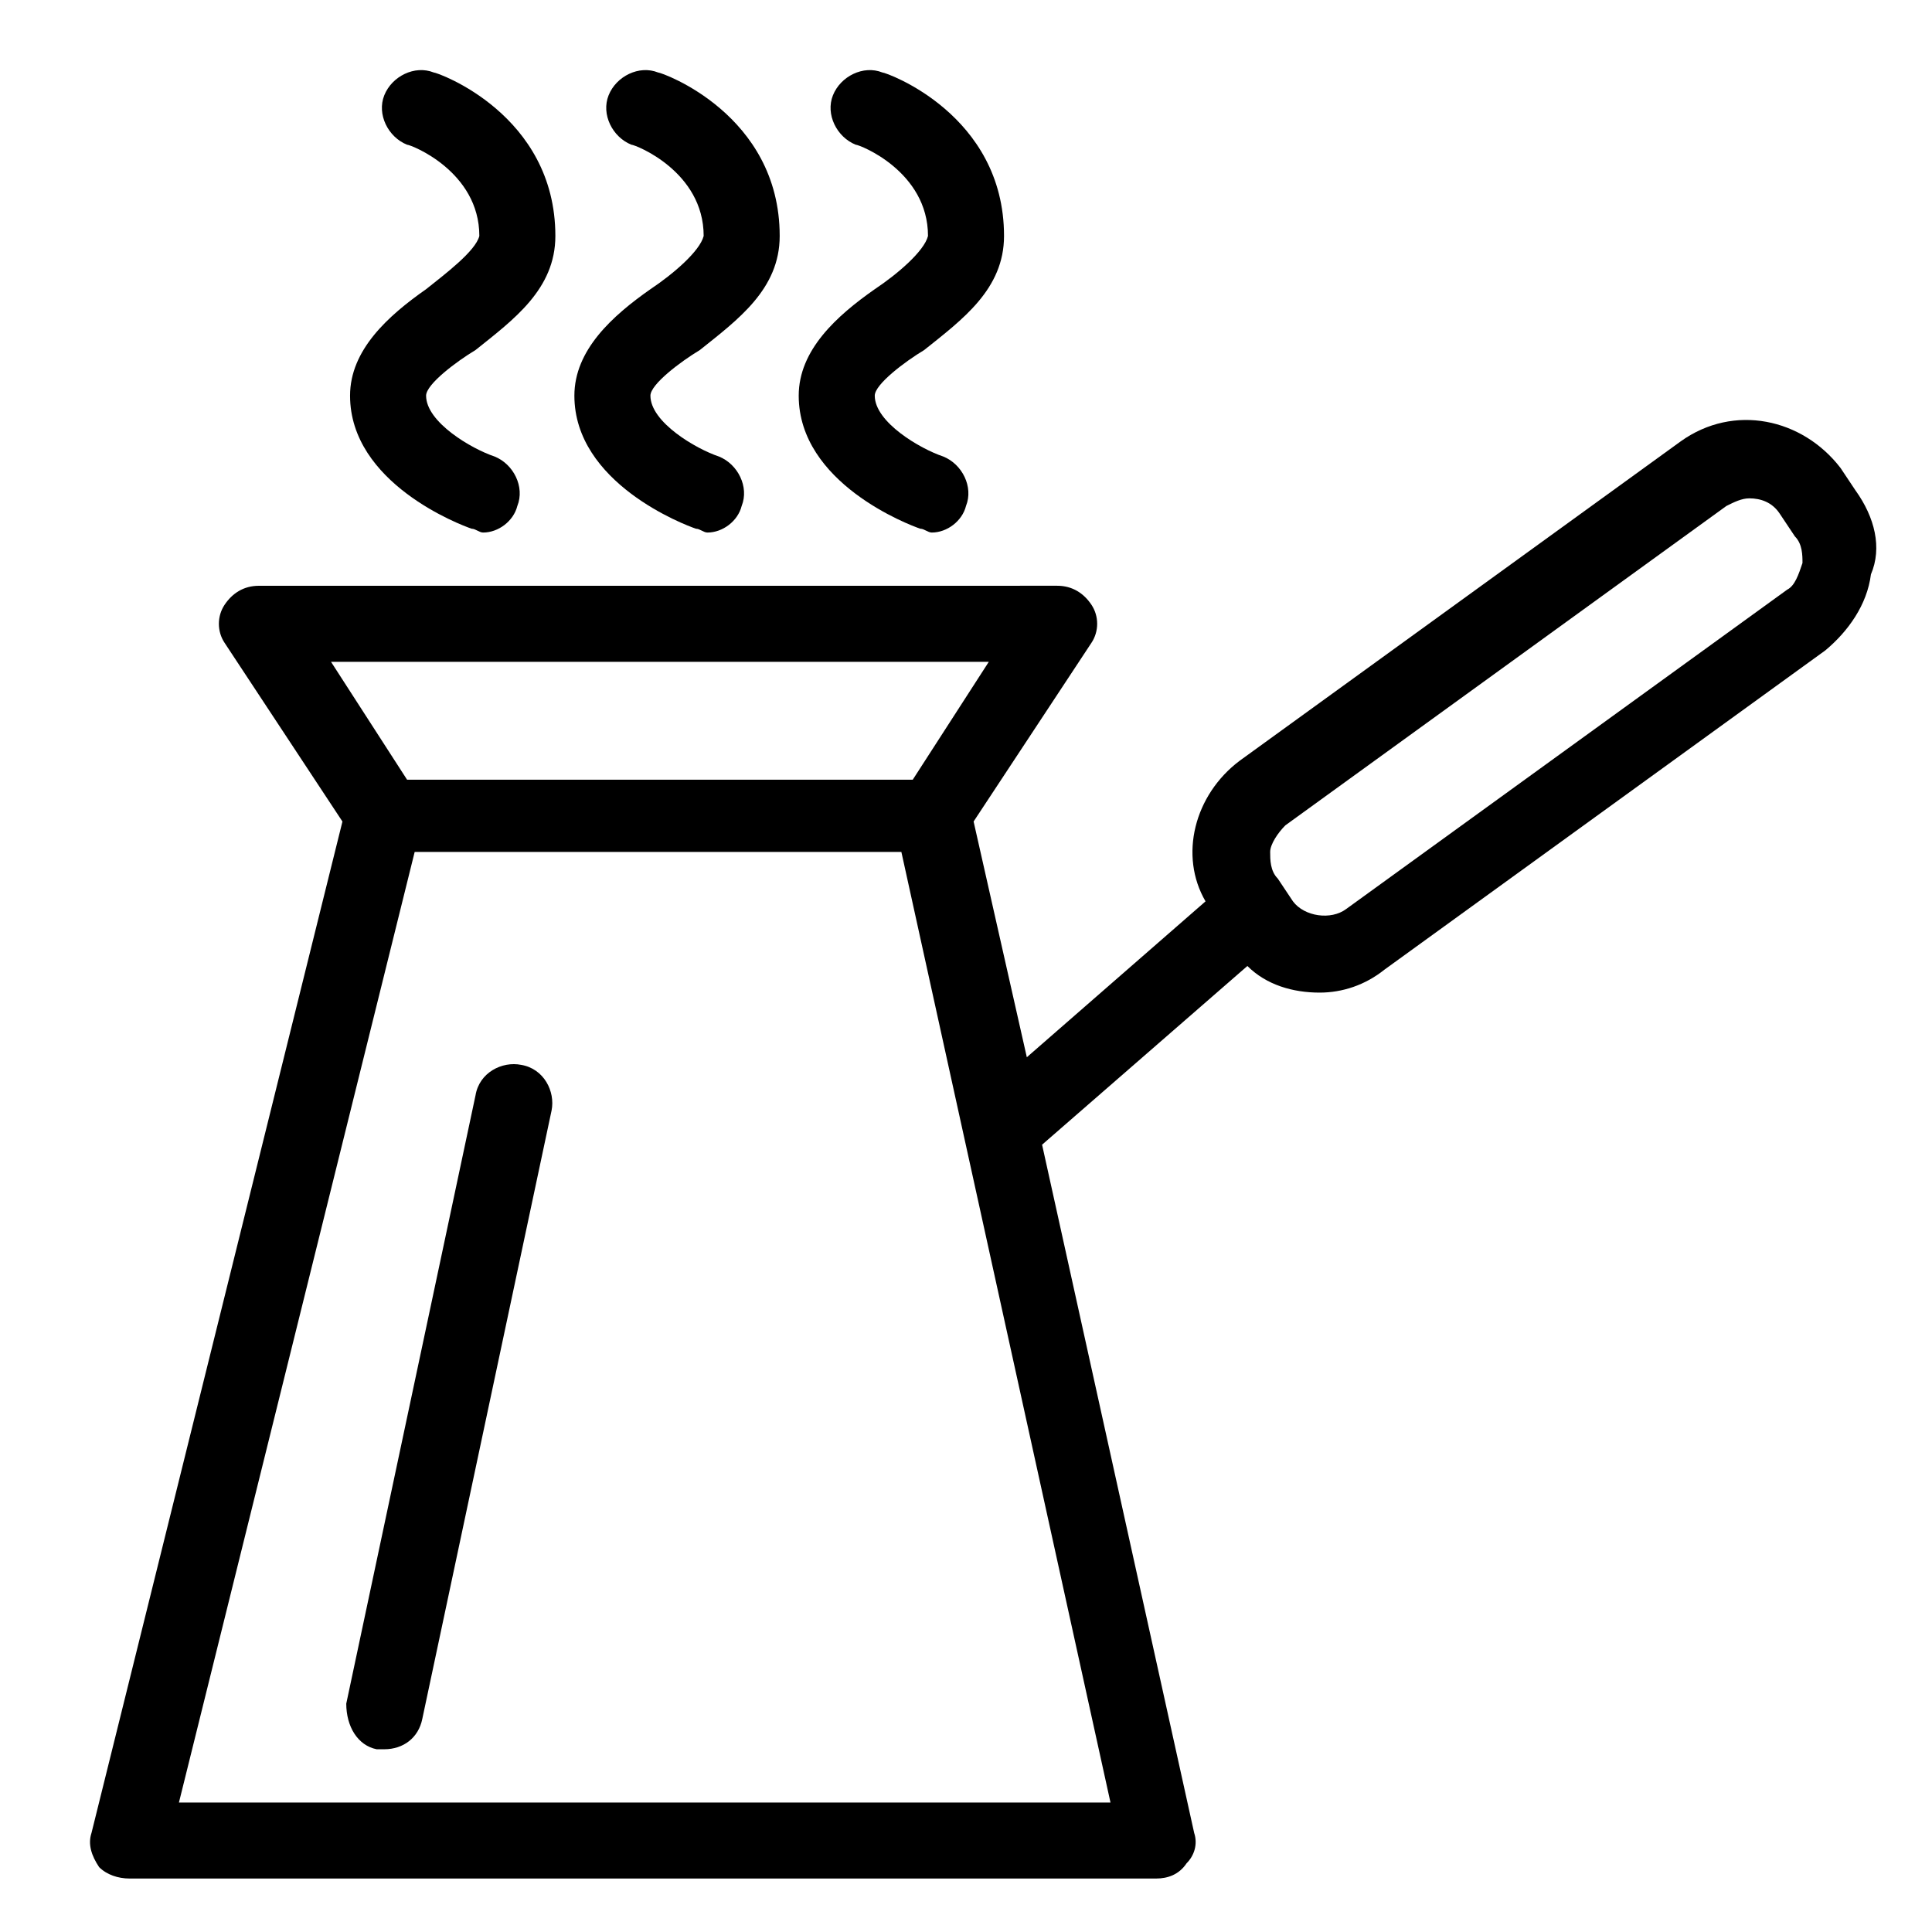
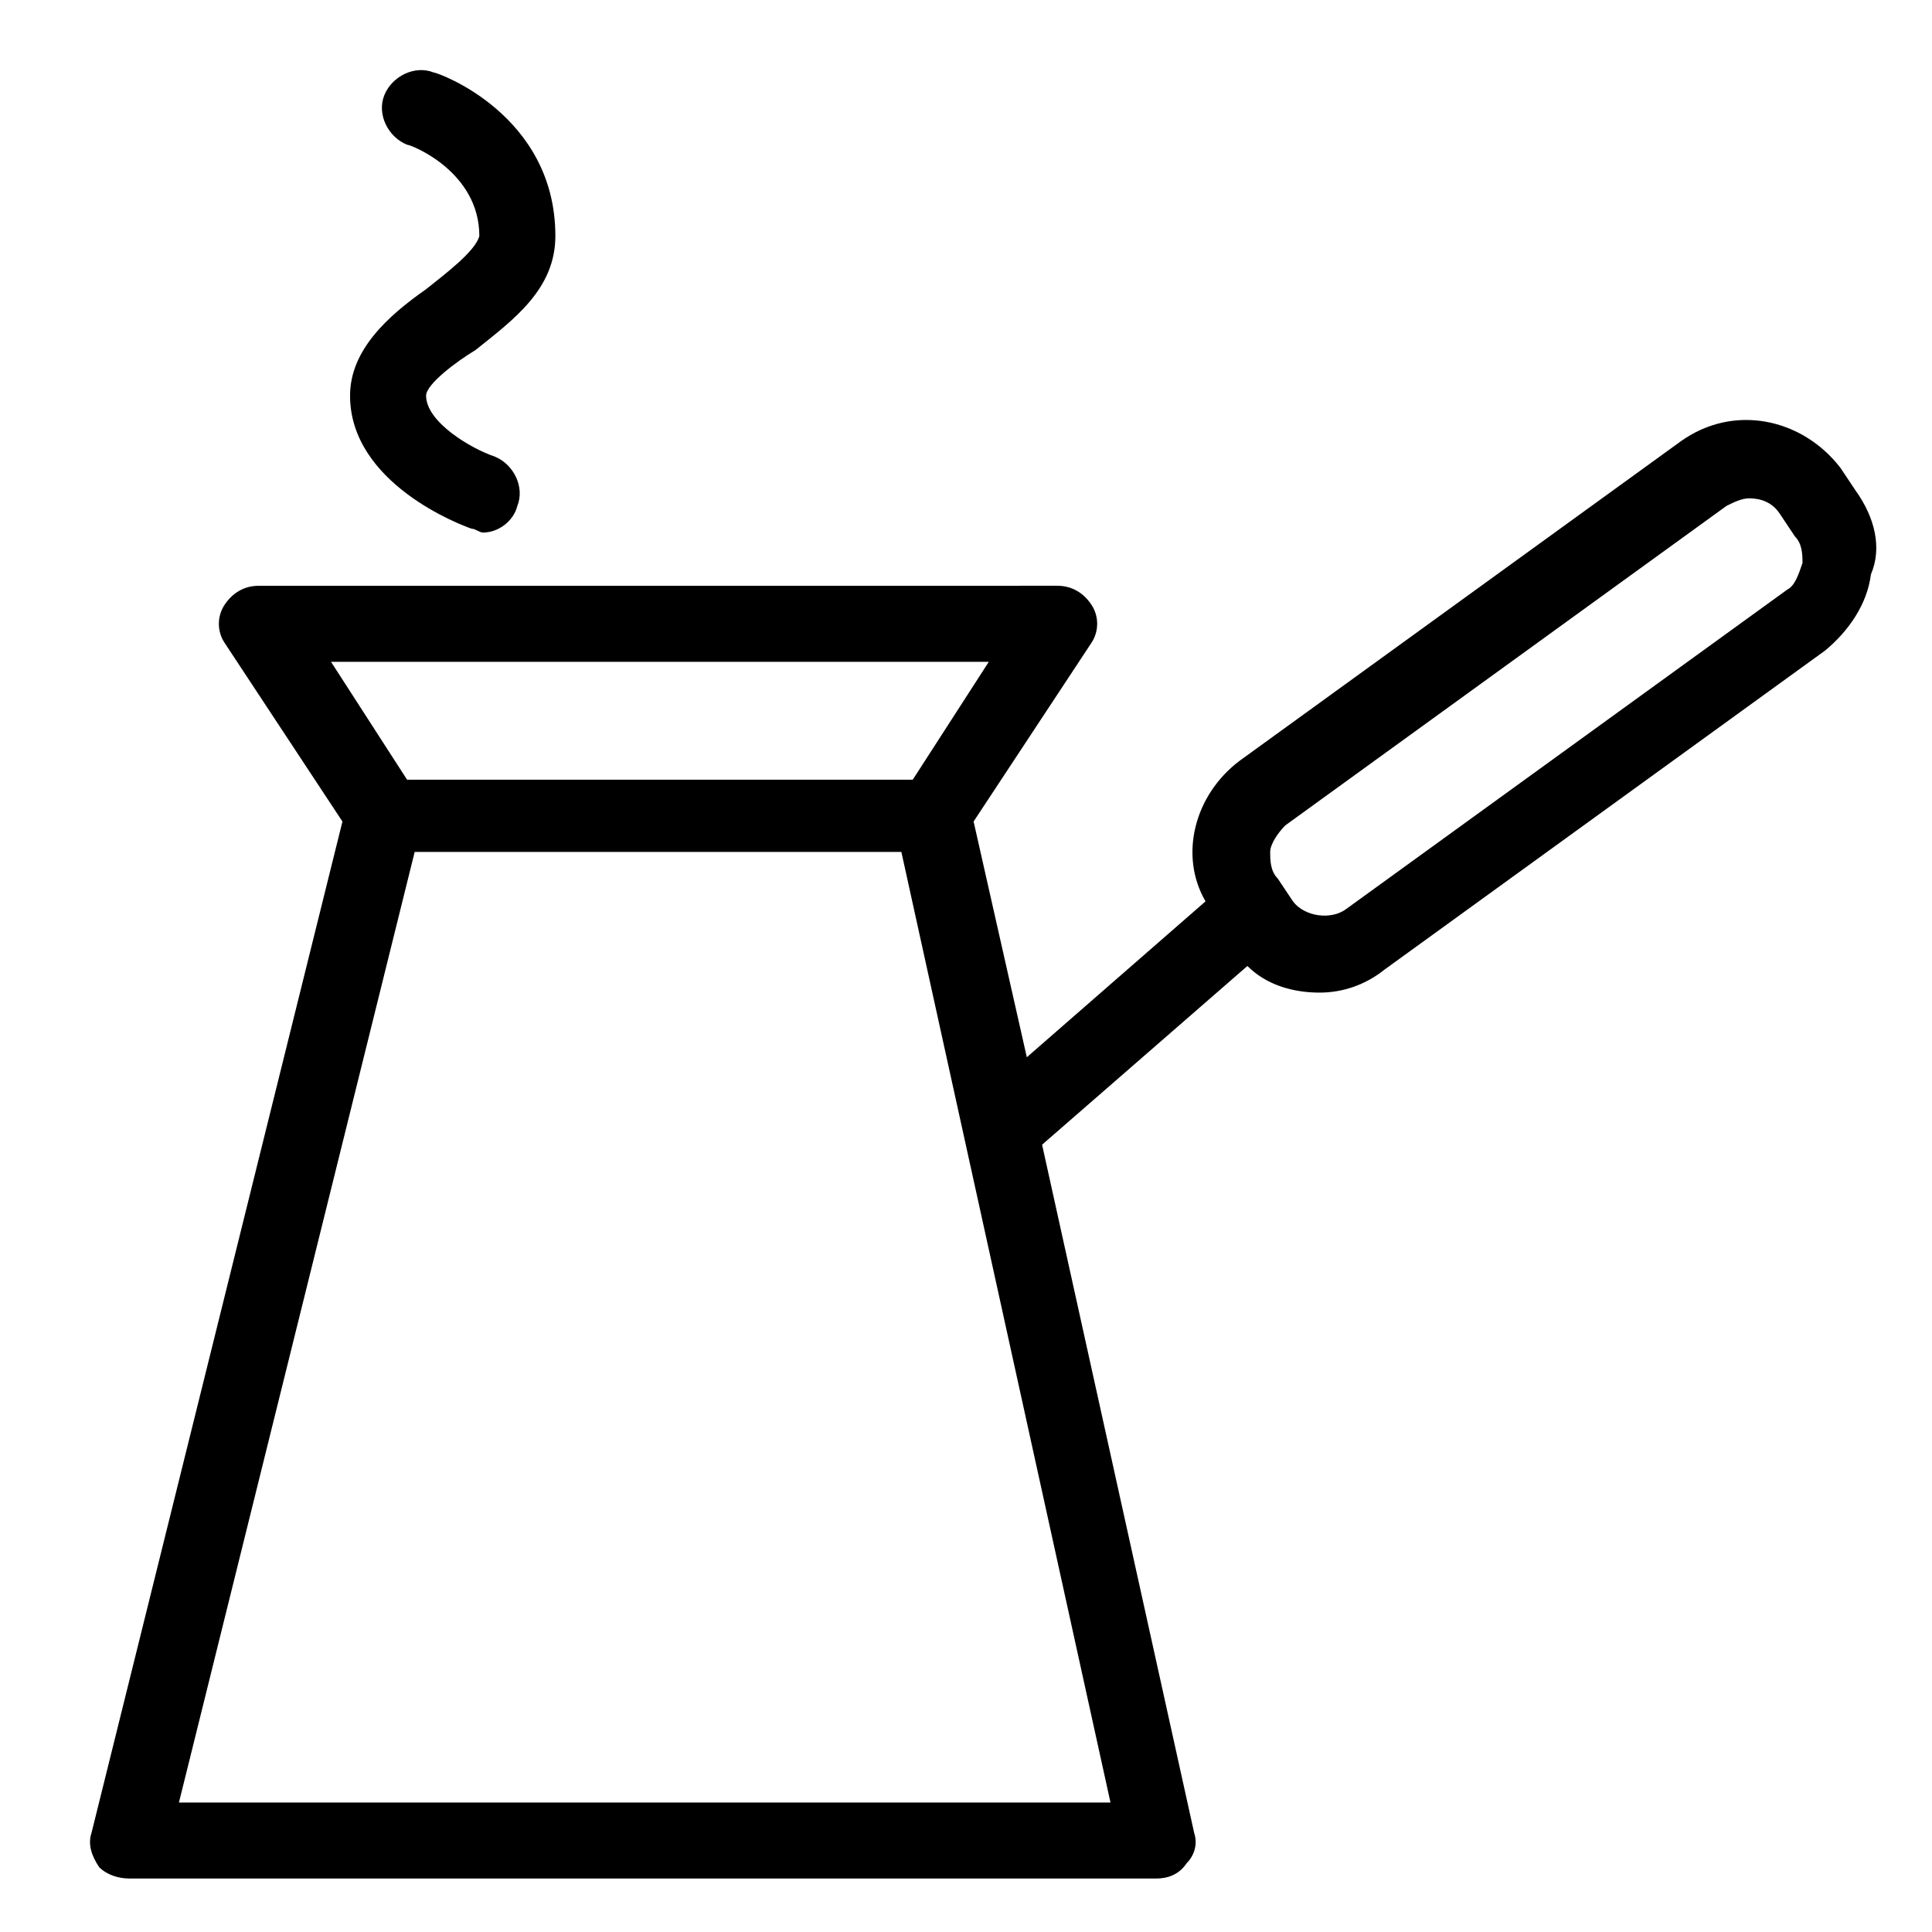
<svg xmlns="http://www.w3.org/2000/svg" fill="#000000" width="800px" height="800px" version="1.1" viewBox="144 144 512 512">
  <g>
    <path d="m635.78 274.05-4.031-6.047c-10.078-13.098-28.215-17.129-42.32-7.055l-116.88 84.641c-12.09 9.07-16.121 25.191-9.07 37.281l-47.359 41.312-14.105-62.473 31.234-47.359c2.016-3.023 2.016-7.055 0-10.078-2.016-3.023-5.039-5.039-9.07-5.039l-211.59 0.008c-4.031 0-7.055 2.016-9.07 5.039-2.016 3.023-2.016 7.055 0 10.078l31.234 47.359-66.5 268.02c-1.008 3.023 0 6.047 2.016 9.07 2.016 2.016 5.039 3.023 8.062 3.023h272.06c3.023 0 6.047-1.008 8.062-4.031 2.016-2.016 3.023-5.039 2.016-8.062l-40.305-182.38 54.41-47.359c5.039 5.039 12.09 7.055 19.145 7.055 6.047 0 12.09-2.016 17.129-6.047l116.88-84.641c6.047-5.039 11.082-12.09 12.09-20.152 3.023-7.051 1.008-15.113-4.031-22.164zm-229.74 45.344-20.152 31.234h-134.01l-20.152-31.234zm-214.62 302.29 62.473-251.91h128.98l55.418 251.91zm426.22-321.43-116.88 84.641c-4.031 3.023-11.082 2.016-14.105-2.016l-4.031-6.047c-2.016-2.016-2.016-5.039-2.016-7.055s2.016-5.039 4.031-7.055l116.88-84.637c2.016-1.008 4.031-2.016 6.047-2.016 3.023 0 6.047 1.008 8.062 4.031l4.031 6.047c2.016 2.016 2.016 5.039 2.016 7.055-1.012 3.019-2.019 6.043-4.035 7.051z" />
-     <path d="m282.11 426.2c-5.039-1.008-11.082 2.016-12.09 8.062l-34.258 161.22c0 6.047 3.023 11.082 8.059 12.09h2.016c5.039 0 9.07-3.023 10.078-8.062l34.258-161.22c1.008-5.035-2.016-11.082-8.062-12.09z" />
    <path d="m256.92 220.64c-10.078 7.055-20.152 16.121-20.152 28.215 0 23.176 29.223 34.258 32.242 35.266 1.008 0 2.016 1.008 3.023 1.008 4.031 0 8.062-3.023 9.07-7.055 2.016-5.039-1.008-11.082-6.047-13.098-6.047-2.016-18.137-9.07-18.137-16.121 0-3.023 8.062-9.07 13.098-12.09 10.078-8.062 21.16-16.121 21.16-30.23 0-32.242-31.234-43.328-32.242-43.328-5.039-2.016-11.082 1.008-13.098 6.047-2.016 5.039 1.008 11.082 6.047 13.098 1.008 0 19.145 7.055 19.145 24.184-1.012 4.031-9.074 10.078-14.109 14.105z" />
-     <path d="m316.37 220.64c-10.078 7.055-20.152 16.121-20.152 28.215 0 23.176 29.223 34.258 32.242 35.266 1.008 0 2.016 1.008 3.023 1.008 4.031 0 8.062-3.023 9.07-7.055 2.016-5.039-1.008-11.082-6.047-13.098-6.047-2.016-18.137-9.07-18.137-16.121 0-3.023 8.062-9.07 13.098-12.09 10.078-8.062 21.16-16.121 21.16-30.23 0-32.242-31.234-43.328-32.242-43.328-5.039-2.016-11.082 1.008-13.098 6.047-2.016 5.039 1.008 11.082 6.047 13.098 1.008 0 19.145 7.055 19.145 24.184-1.012 4.031-8.066 10.078-14.109 14.105z" />
-     <path d="m375.82 220.64c-10.078 7.055-20.152 16.121-20.152 28.215 0 23.176 29.223 34.258 32.242 35.266 1.008 0 2.016 1.008 3.023 1.008 4.031 0 8.062-3.023 9.07-7.055 2.016-5.039-1.008-11.082-6.047-13.098-6.047-2.016-18.137-9.07-18.137-16.121 0-3.023 8.062-9.07 13.098-12.09 10.078-8.062 21.16-16.121 21.16-30.23 0-32.242-31.234-43.328-32.242-43.328-5.039-2.016-11.082 1.008-13.098 6.047-2.016 5.039 1.008 11.082 6.047 13.098 1.008 0 19.145 7.055 19.145 24.184-1.012 4.031-8.062 10.078-14.109 14.105z" />
  </g>
</svg>